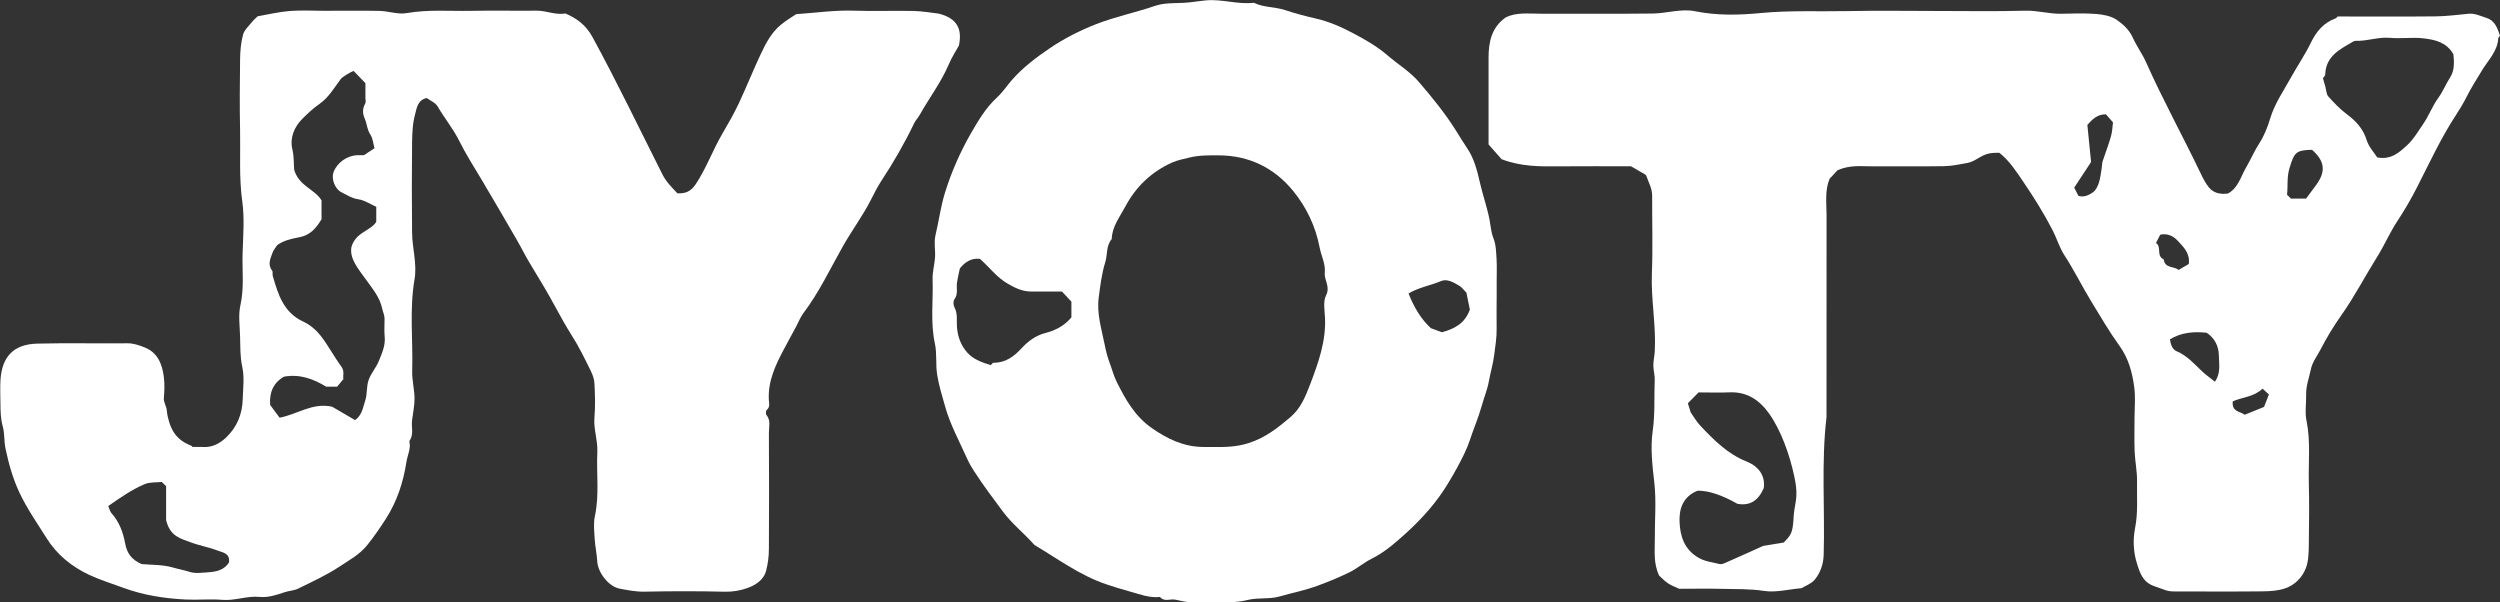
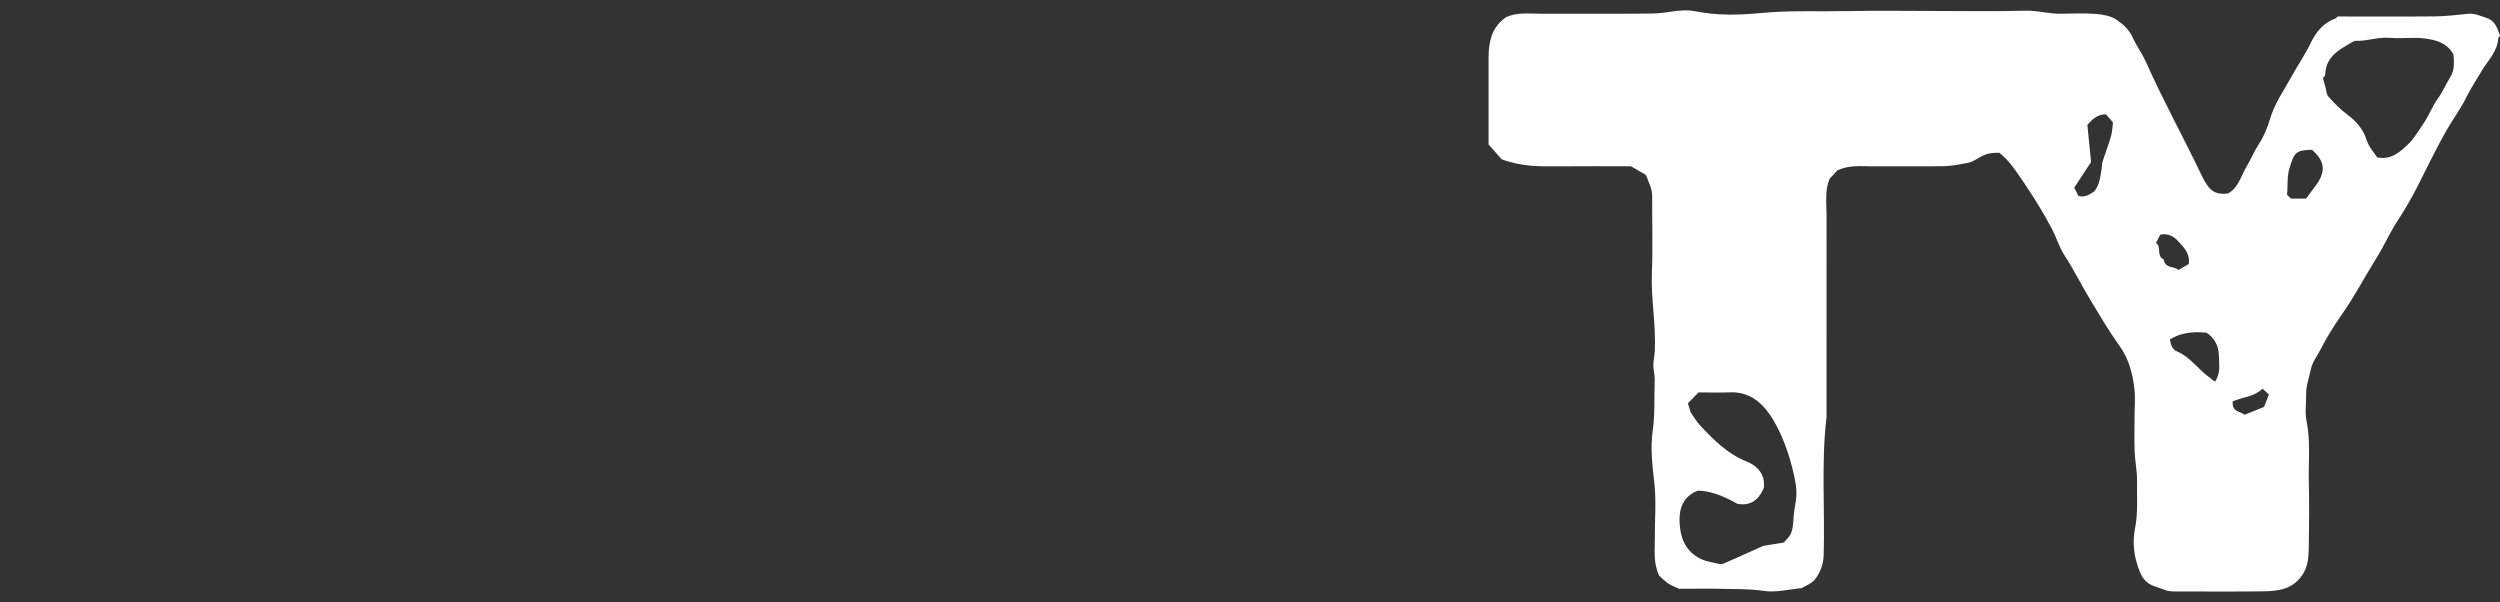
<svg xmlns="http://www.w3.org/2000/svg" viewBox="0 0 458.58 110.51" height="110.51" width="458.58" id="b">
  <rect x="0" y="0" width="458.58" height="110.51" fill="#333333" stroke="none" />
  <g id="c">
    <path fill="#fff" d="M458.58,6.57c-.14.19-.31.32-.32.45-.13,2.44-1.91,4.06-3.04,5.99-.91,1.54-1.9,3.02-2.7,4.63-.59,1.18-1.27,2.32-1.99,3.42-2.77,4.22-4.87,8.8-7.16,13.28-1.09,2.14-2.31,4.23-3.64,6.25-1.39,2.13-2.41,4.51-3.77,6.67-2.2,3.5-4.09,7.19-6.49,10.57-1.44,2.03-2.73,4.18-3.87,6.39-.59,1.15-1.43,2.15-1.72,3.55-.32,1.54-.9,3.01-.86,4.63.04,1.58-.25,3.22.06,4.74.78,3.76.34,7.54.43,11.3.09,3.83.06,7.67,0,11.5-.03,1.43-.04,2.97-.54,4.27-.67,1.73-2.04,3.13-3.85,3.73-1.26.42-2.68.51-4.03.53-5.33.06-10.66.02-16,.02-1.71,0-1.64-.2-3.85-.94-2.13-.72-2.66-2.3-3.24-4.14-.69-2.18-.77-4.45-.36-6.53.57-2.88.31-5.71.36-8.56.04-1.84-.37-3.69-.44-5.54-.08-2-.02-4-.02-6s.2-3.86-.05-5.74c-.35-2.7-1.04-5.3-2.72-7.62-1.87-2.59-3.48-5.37-5.15-8.1-1.7-2.78-3.13-5.72-4.92-8.47-.92-1.4-1.4-3.08-2.17-4.59-1.61-3.12-3.47-6.09-5.45-9-1.27-1.87-2.49-3.77-4.33-5.23-1.9-.03-2.53.17-4.17,1.16-.52.31-1.11.59-1.7.7-1.41.26-2.83.56-4.25.59-4.41.07-8.83.01-13.25.03-2.02,0-4.08-.28-6.32.72-.32.35-.89.95-1.45,1.56-.91,2.15-.56,4.46-.56,6.73-.02,12.33-.01,24.66-.01,36.99-.99,8.41-.27,16.86-.52,25.29-.05,1.67-.6,3.27-1.65,4.54-.61.74-1.68,1.1-2.42,1.55-2.39.21-4.71.84-6.88.5-2.62-.4-5.21-.31-7.81-.38-2.58-.06-5.17-.01-7.75-.01-.7-.33-1.44-.59-2.07-1.02-.67-.46-1.24-1.07-1.61-1.41-1.09-2.35-.76-4.57-.78-6.75-.03-3.42.29-6.87-.09-10.24-.36-3.19-.75-6.42-.3-9.53.45-3.13.24-6.21.37-9.31.04-.9-.25-1.8-.25-2.7,0-.88.21-1.75.26-2.63.26-4.78-.72-9.5-.53-14.29.19-4.74.03-9.5.05-14.25,0-1.3-.65-2.4-1.05-3.57-.12-.35-.72-.55-1.11-.8-.53-.33-1.08-.63-1.72-1-4.36,0-8.86-.03-13.36.01-3.4.03-6.79.06-10.38-1.31-.64-.73-1.55-1.76-2.39-2.71,0-5.43,0-10.67,0-15.91,0-2.93.58-5.6,3.18-7.41,1.96-.94,4.09-.66,6.19-.66,6.92-.01,13.83.05,20.74-.03,2.6-.03,5.22-.94,7.78-.42,4.02.82,8.09.71,12.04.33,5.37-.52,10.7-.25,16.05-.36,5.41-.11,10.83-.02,16.25-.02s10.83.1,16.24-.05c2.23-.06,4.34.6,6.54.56,2.17-.04,4.34-.13,6.49.04,1.29.1,2.74.39,3.76,1.1,1.15.8,2.27,1.82,2.91,3.24.7,1.55,1.73,2.94,2.43,4.5,3.11,6.98,6.81,13.67,10.1,20.56.4.84.85,1.68,1.42,2.4.89,1.1,2.16,1.31,3.51,1.13,1.89-1.02,2.34-3.1,3.33-4.78.86-1.47,1.51-3.04,2.46-4.49.85-1.31,1.48-2.92,1.93-4.42.84-2.82,2.5-5.16,3.87-7.65,1.16-2.1,2.55-4.11,3.59-6.27,1.03-2.12,2.36-3.71,4.58-4.52.14-.05.24-.23.35-.34,6.01,0,12.01.04,18.01-.02,2.02-.02,4.03-.3,6.04-.48,1.16-.11,2.15.42,3.2.74,1.58.47,2.05,1.81,2.56,3.35ZM311.56,71.99c-.66.67-1.4,1.42-1.95,1.98.23.74.36,1.18.51,1.66.56.79,1.07,1.71,1.77,2.45,2.48,2.63,5,5.19,8.5,6.58,2.16.86,3.46,2.56,3.14,4.87-.98,2.27-2.5,3.3-4.82,2.89q-4.32-2.45-7.31-2.41c-2.77,1.11-3.44,3.43-3.31,5.86.13,2.5.84,4.83,3.32,6.35,1.3.8,2.65.89,3.99,1.24.34.09.78-.08,1.13-.24,2.33-1.02,4.64-2.07,6.89-3.08,1.29-.21,2.54-.42,3.8-.63.51-.61,1.09-1.04,1.39-1.91.38-1.12.34-2.2.44-3.31.1-1.1.4-2.19.46-3.29.07-1.28-.14-2.52-.42-3.8-.83-3.81-2.37-8.22-4.58-11.34-1.75-2.47-4.07-4.05-7.3-3.89-1.74.08-3.49.01-5.65.01ZM450.01,9.91c-1.28-2.2-3.39-2.62-5.4-2.87-2.05-.25-4.16.09-6.22-.1-2.15-.19-4.17.63-6.28.55-.15,0-.32.05-.44.12-2.4,1.41-5.02,2.63-5.15,6.01-.01.33-.38.65-.42.72.21.74.33,1.17.45,1.6.17.6.17,1.34.54,1.76,1.04,1.16,2.14,2.32,3.38,3.24,1.71,1.27,3.01,2.68,3.66,4.79.38,1.22,1.36,2.25,1.93,3.15,2.6.48,4.12-.98,5.55-2.31,1.14-1.06,1.95-2.48,2.85-3.78,1.06-1.53,1.69-3.31,2.8-4.83.86-1.19,1.41-2.58,2.21-3.83.8-1.26.71-2.93.55-4.24ZM381.23,35.92c1.03.34,1.93-.13,2.68-.64.52-.36.88-1.1,1.09-1.75.29-.89.37-1.84.53-2.77.07-.39.04-.81.16-1.18.5-1.53,1.1-3.03,1.53-4.58.26-.91.28-1.88.37-2.56-.56-.64-.94-1.07-1.29-1.47-1.5-.02-2.43.82-3.41,1.94.22,2.21.45,4.52.68,6.81-1.07,1.62-2.09,3.18-3.09,4.7.28.56.52,1.04.75,1.48ZM398.03,62.24c.15,1.02.48,1.88,1.24,2.19,1.92.81,3.23,2.33,4.68,3.7.72.68,1.55,1.25,2.34,1.88,1.1-1.57.75-3.23.72-4.81-.03-1.76-.8-3.21-2.25-4.17-2.38-.24-4.65-.05-6.72,1.21ZM423.01,36.43c.6-.82,1.28-1.7,1.93-2.61,1.73-2.45,1.48-4.28-.84-6.34-2.98.05-3.27.5-4.14,3.39-.52,1.71-.25,3.32-.45,4.84.31.31.49.49.72.72h2.78ZM401.49,48.43c.27-1.97-.93-3.08-2-4.24-.79-.86-1.76-1.34-2.97-1.2-.14.02-.28.12-.3.13-.25.49-.46.9-.75,1.45,1.1.66,0,2.37,1.42,3.01.24,1.73,1.96,1.21,2.72,1.94.67-.39,1.21-.71,1.89-1.1ZM409.56,73.63c-.21,1.97,1.38,1.8,2.19,2.45,1.27-.51,2.4-.97,3.55-1.44.31-.8.59-1.52.89-2.28-.43-.39-.76-.7-1.17-1.07-1.57,1.53-3.64,1.53-5.46,2.33Z" />
-     <path fill="#fff" d="M35.28,81.99c.62,0,1.28-.04,1.94,0,1.72.12,3.11-.65,4.27-1.75,1.97-1.87,2.95-4.26,3.03-6.98.06-2,.34-4.07-.08-5.98-.42-1.88-.34-3.71-.4-5.56-.05-1.91-.35-3.91.06-5.73.72-3.2.3-6.38.4-9.56.1-3.16.37-6.38-.06-9.49-.61-4.36-.31-8.7-.4-13.05-.09-4.33-.06-8.67,0-13,.02-1.52.15-3.07.54-4.53.23-.86,1.04-1.57,1.63-2.31.31-.39.7-.71,1.05-1.06,1.95-.34,3.88-.81,5.84-.97,2.07-.17,4.16-.04,6.25-.04,3.42,0,6.83-.05,10.25.02,1.68.04,3.43.69,5.03.4,3.94-.69,7.87-.33,11.8-.41,4-.08,8,.01,12-.03,1.79-.02,3.48.84,5.29.51,2.09.91,3.75,2.11,4.94,4.29,4.52,8.28,8.59,16.78,12.83,25.19.68,1.36,1.67,2.35,2.77,3.52,1.37.03,2.4-.22,3.39-1.73,1.94-2.94,3.11-6.24,4.87-9.25,1.06-1.8,2.1-3.62,2.99-5.51,1.41-2.99,2.63-6.08,4.04-9.07.94-2.01,1.99-4,3.76-5.43.91-.74,1.93-1.34,2.73-1.88,3.71-.26,7.19-.77,10.73-.64,3.58.13,7.17-.03,10.75.05,1.76.04,3.52.36,4.69.49,3.39.87,4.31,2.82,3.69,5.85-.52.95-1.3,2.13-1.84,3.41-1.41,3.32-3.59,6.17-5.34,9.29-.31.55-.77,1.01-1.04,1.57-1.75,3.65-3.77,7.14-5.99,10.52-.71,1.09-1.32,2.3-1.91,3.46-1.52,3-3.54,5.69-5.18,8.6-2.34,4.13-4.35,8.44-7.24,12.25-.55.73-.88,1.63-1.32,2.45-.77,1.44-1.57,2.87-2.32,4.3-1.48,2.81-2.88,5.76-2.69,9.13.03.61.27,1.31-.37,1.85-.18.15-.23.74-.08.92.85,1.03.45,2.21.46,3.31.04,7.08.04,14.16,0,21.25,0,1.35-.17,2.73-.51,4.03-.47,1.77-2.04,2.7-3.56,3.22-1.22.42-2.6.67-4.01.63-4.91-.12-9.83-.11-14.75-.01-1.56.03-3.05-.27-4.54-.55-2.04-.39-4.01-2.96-4.12-5.03-.07-1.35-.38-2.69-.46-4.04-.08-1.41-.26-2.89.03-4.24.85-3.92.26-7.87.45-11.8.1-2.11-.72-4.14-.53-6.3.18-2.07.1-4.16,0-6.24-.03-.75-.31-1.53-.64-2.22-1.12-2.3-2.24-4.59-3.63-6.76-.95-1.49-1.82-3.07-2.67-4.63-1.51-2.81-3.15-5.54-4.81-8.26-.89-1.45-1.64-2.99-2.49-4.46-2.14-3.7-4.29-7.4-6.48-11.08-1.39-2.33-2.87-4.63-4.07-7.06-1.13-2.26-2.72-4.19-3.98-6.34-.4-.69-1.35-1.06-2-1.54-1.67.35-1.83,1.88-2.12,2.95-.47,1.68-.54,3.5-.56,5.27-.06,5.5-.06,11,0,16.5.03,2.85.94,5.69.45,8.54-.96,5.59-.26,11.2-.43,16.8-.05,1.67.41,3.36.43,5.04.01,1.35-.3,2.69-.46,4.04-.15,1.27.38,2.62-.5,3.79.34,1.33-.32,2.53-.52,3.79-.58,3.71-1.69,7.21-3.77,10.45-1.07,1.67-2.18,3.28-3.41,4.82-1.39,1.74-3.34,2.79-5.12,3.97-2.37,1.57-5,2.77-7.57,4.03-.75.37-1.67.39-2.48.66-1.51.51-3.01,1.02-4.64.86-2.29-.22-4.48.74-6.8.54-2.23-.19-4.5.05-6.74-.06-3.87-.2-7.69-.78-11.36-2.13-2.09-.78-4.24-1.43-6.26-2.37-3.24-1.51-5.97-3.71-7.89-6.79-1.73-2.77-3.61-5.43-5-8.42-1.2-2.58-1.92-5.22-2.51-7.98-.29-1.37-.14-2.77-.5-4.04-.41-1.45-.41-2.86-.43-4.31-.01-1.42-.08-2.84.01-4.25.27-4.21,2.36-6.54,6.75-6.65,5.5-.14,11,0,16.5-.06,1.17-.01,2.19.36,3.2.76,2.43.97,3.23,3.12,3.52,5.47.15,1.23.11,2.5,0,3.74-.08.87.46,1.51.53,2.3.06.71.2,1.37.41,2.07.58,1.98,1.64,3.36,3.49,4.19.21.09.43.18.63.28.07.04.12.11.22.22ZM59.89,70.96c-2.44-1.47-4.85-2.38-7.79-1.87-1.89,1.06-2.74,2.85-2.54,5.2.56.76,1.13,1.52,1.73,2.33,3.26-.62,6.07-2.83,9.65-2.01,1.31.76,2.78,1.62,4.19,2.45,1.32-.93,1.45-2.36,1.86-3.58.4-1.18.21-2.57.62-3.75.42-1.23,1.37-2.26,1.86-3.47.59-1.44,1.27-2.89,1.09-4.55-.11-1.07-.01-2.16-.02-3.25,0-.64-.3-1.23-.42-1.81-.44-2.11-1.76-3.64-2.94-5.3-1.42-1.99-3.12-3.89-2.71-6.06.83-2.77,3.46-2.87,4.55-4.6v-2.76c-1.06-.46-2.15-1.22-3.33-1.38-1.16-.17-2.05-.78-3-1.25-1.33-.66-1.94-2.56-1.51-3.72.66-1.77,2.52-3.07,4.41-3.11.41,0,.82,0,1.16,0,.66-.43,1.25-.82,1.95-1.28-.25-.88-.31-1.82-.76-2.5-.61-.91-.62-1.96-1-2.84-.48-1.11-.47-1.91.07-2.89.14-.25.02-.65.02-.99v-2.71c-.88-.92-1.5-1.56-2.17-2.25-.44.13-2.09,1.12-2.33,1.45-1.2,1.62-2.25,3.43-3.91,4.59-1.15.8-2.14,1.73-3.12,2.7-1.58,1.57-2.36,3.6-1.87,5.65.35,1.47.22,2.89.35,3.82.93,2.96,3.8,3.5,5,5.54v3.46c-1.02,1.66-2.07,2.95-4.18,3.32-1.45.25-3.02.69-3.98,1.45-.39.62-.67.92-.79,1.27-.38,1.1-1.02,2.2-.11,3.38.17.22.02.64.11.95.98,3.4,1.96,6.74,5.63,8.42,1.2.55,2.33,1.52,3.16,2.57,1.39,1.78,2.44,3.83,3.79,5.65.66.88.23,1.71.39,2.3-.5.61-.87,1.06-1.16,1.4h-1.95ZM25.99,103.47c1.87.17,3.87.09,5.69.62,1.02.3,2.11.49,3.13.82,1.05.34,2.31.13,3.47.06,1.54-.09,2.94-.51,3.73-1.81.2-1.7-1.15-1.8-1.99-2.13-1.65-.65-3.43-.94-5.09-1.57-1.72-.66-3.74-1.01-4.46-4.07v-6.2c-.26-.26-.44-.44-.78-.78-.96.11-2.17-.02-3.16.4-2.36,1-4.47,2.48-6.67,4.01.22.5.31,1.01.6,1.33,1.41,1.56,2.12,3.51,2.48,5.45.34,1.87,1.15,3.04,3.05,3.88Z" />
-     <path fill="#fff" d="M274.53,54.78c0,1.83-.03,3.67,0,5.5.03,1.62-.24,3.2-.44,4.8-.21,1.66-.69,3.23-.98,4.84-.28,1.56-.89,2.99-1.3,4.48-.62,2.22-1.55,4.36-2.27,6.55-.86,2.61-3.54,7.24-4.89,9.23-1.94,2.87-4.26,5.36-6.79,7.66-1.93,1.75-3.91,3.48-6.3,4.67-1.39.69-2.6,1.76-3.99,2.45-1.93.95-3.93,1.77-5.96,2.51-2.26.82-4.62,1.29-6.93,1.95-1.83.52-3.9.17-5.76.62-3.43.85-6.87.27-10.31.42-1.01.04-2.03-.28-3.04-.47-.93-.18-2.01.47-2.79-.49-1.96.22-3.75-.51-5.58-1.01-1.42-.39-2.82-.83-4.21-1.29-4.85-1.62-8.92-4.67-13.25-7.24-1.84-2.11-4.06-3.82-5.76-6.1-1.85-2.48-3.7-4.94-5.37-7.54-.46-.72-.89-1.46-1.23-2.24-1.42-3.16-3.1-6.23-4.03-9.57-.52-1.87-1.11-3.73-1.43-5.69-.33-1.96-.02-3.93-.43-5.8-.85-3.93-.29-7.87-.42-11.8-.04-1.34.36-2.69.45-4.04.08-1.33-.23-2.73.07-3.99.62-2.58.94-5.21,1.73-7.77,1.19-3.86,2.81-7.54,4.8-11,1.33-2.31,2.73-4.68,4.77-6.55,1-.92,1.78-2.09,2.67-3.13,2.04-2.35,4.54-4.22,7.06-5.93,2.59-1.75,5.43-3.2,8.42-4.37,3.55-1.39,7.27-2.14,10.85-3.37,1.55-.53,3.34-.48,5.02-.54,1.46-.05,2.87-.33,4.3-.46,2.92-.28,5.83.79,8.79.44,1.79.88,3.82.72,5.69,1.33,1.83.6,3.73,1.12,5.6,1.54,2.48.56,4.74,1.56,6.89,2.7,2.2,1.16,4.4,2.41,6.34,4.08,1.89,1.63,4.08,2.94,5.71,4.83,2.44,2.83,4.81,5.74,6.81,8.91.67,1.06,1.3,2.14,2.01,3.17,1.36,1.96,1.92,4.25,2.43,6.48.52,2.28,1.32,4.49,1.76,6.8.21,1.11.28,2.3.73,3.43.46,1.15.47,2.5.55,3.77.08,1.33.02,2.67.02,4v3.25ZM222.85,81.99c1.74.03,3.97,0,6.18-.71,3.02-.95,5.42-2.83,7.74-4.82,1.83-1.57,2.72-3.78,3.57-6,1.49-3.92,2.9-7.83,2.71-12.12-.06-1.4-.38-3.03.19-4.15.83-1.62-.37-2.79-.23-4.18.16-1.6-.65-3.06-.94-4.59-.75-3.92-2.44-7.44-4.9-10.44-3.43-4.17-8-6.44-13.51-6.48-1.86-.01-3.7-.05-5.56.42-1.06.27-2.14.46-3.13.91-3.77,1.7-6.62,4.43-8.55,8.06-1.01,1.9-2.43,3.66-2.49,5.96-1.06,1.22-.75,2.84-1.19,4.25-.65,2.1-.92,4.31-1.2,6.5-.38,2.94.52,5.75,1.08,8.56.22,1.09.49,2.26.91,3.35.44,1.15.73,2.37,1.28,3.47,1.61,3.25,3.35,6.37,6.46,8.54,2.84,1.98,5.8,3.41,9.31,3.47.58,0,1.17,0,2.27,0ZM181.73,66.99c.17-.15.35-.46.53-.45,2.2.02,3.76-1.17,5.14-2.67,1.21-1.32,2.65-2.35,4.34-2.78,1.93-.49,3.53-1.37,4.79-2.87v-2.89c-.62-.67-1.19-1.27-1.73-1.85-1.89,0-3.72-.01-5.55,0-1.64.02-3.03-.64-4.4-1.44-2.02-1.17-3.39-3.05-5.1-4.56-1.63-.18-2.76.62-3.68,1.75-.19.91-.4,1.75-.53,2.6-.15,1.02.27,2.09-.47,3.07-.24.32-.21,1.07,0,1.45.66,1.23.36,2.53.48,3.81.17,1.67.7,3.17,1.85,4.48,1.12,1.27,2.57,1.77,4.32,2.34ZM264.49,60.95c2.21-.62,4.18-1.52,5.13-4.16-.18-.87-.41-2.03-.63-3.1-.48-.48-.83-.99-1.32-1.28-1.01-.61-2.25-1.32-3.32-.86-1.91.82-4.01,1.12-5.98,2.28.98,2.52,2.35,4.79,4.12,6.38.9.33,1.48.54,2,.73Z" />
  </g>
</svg>